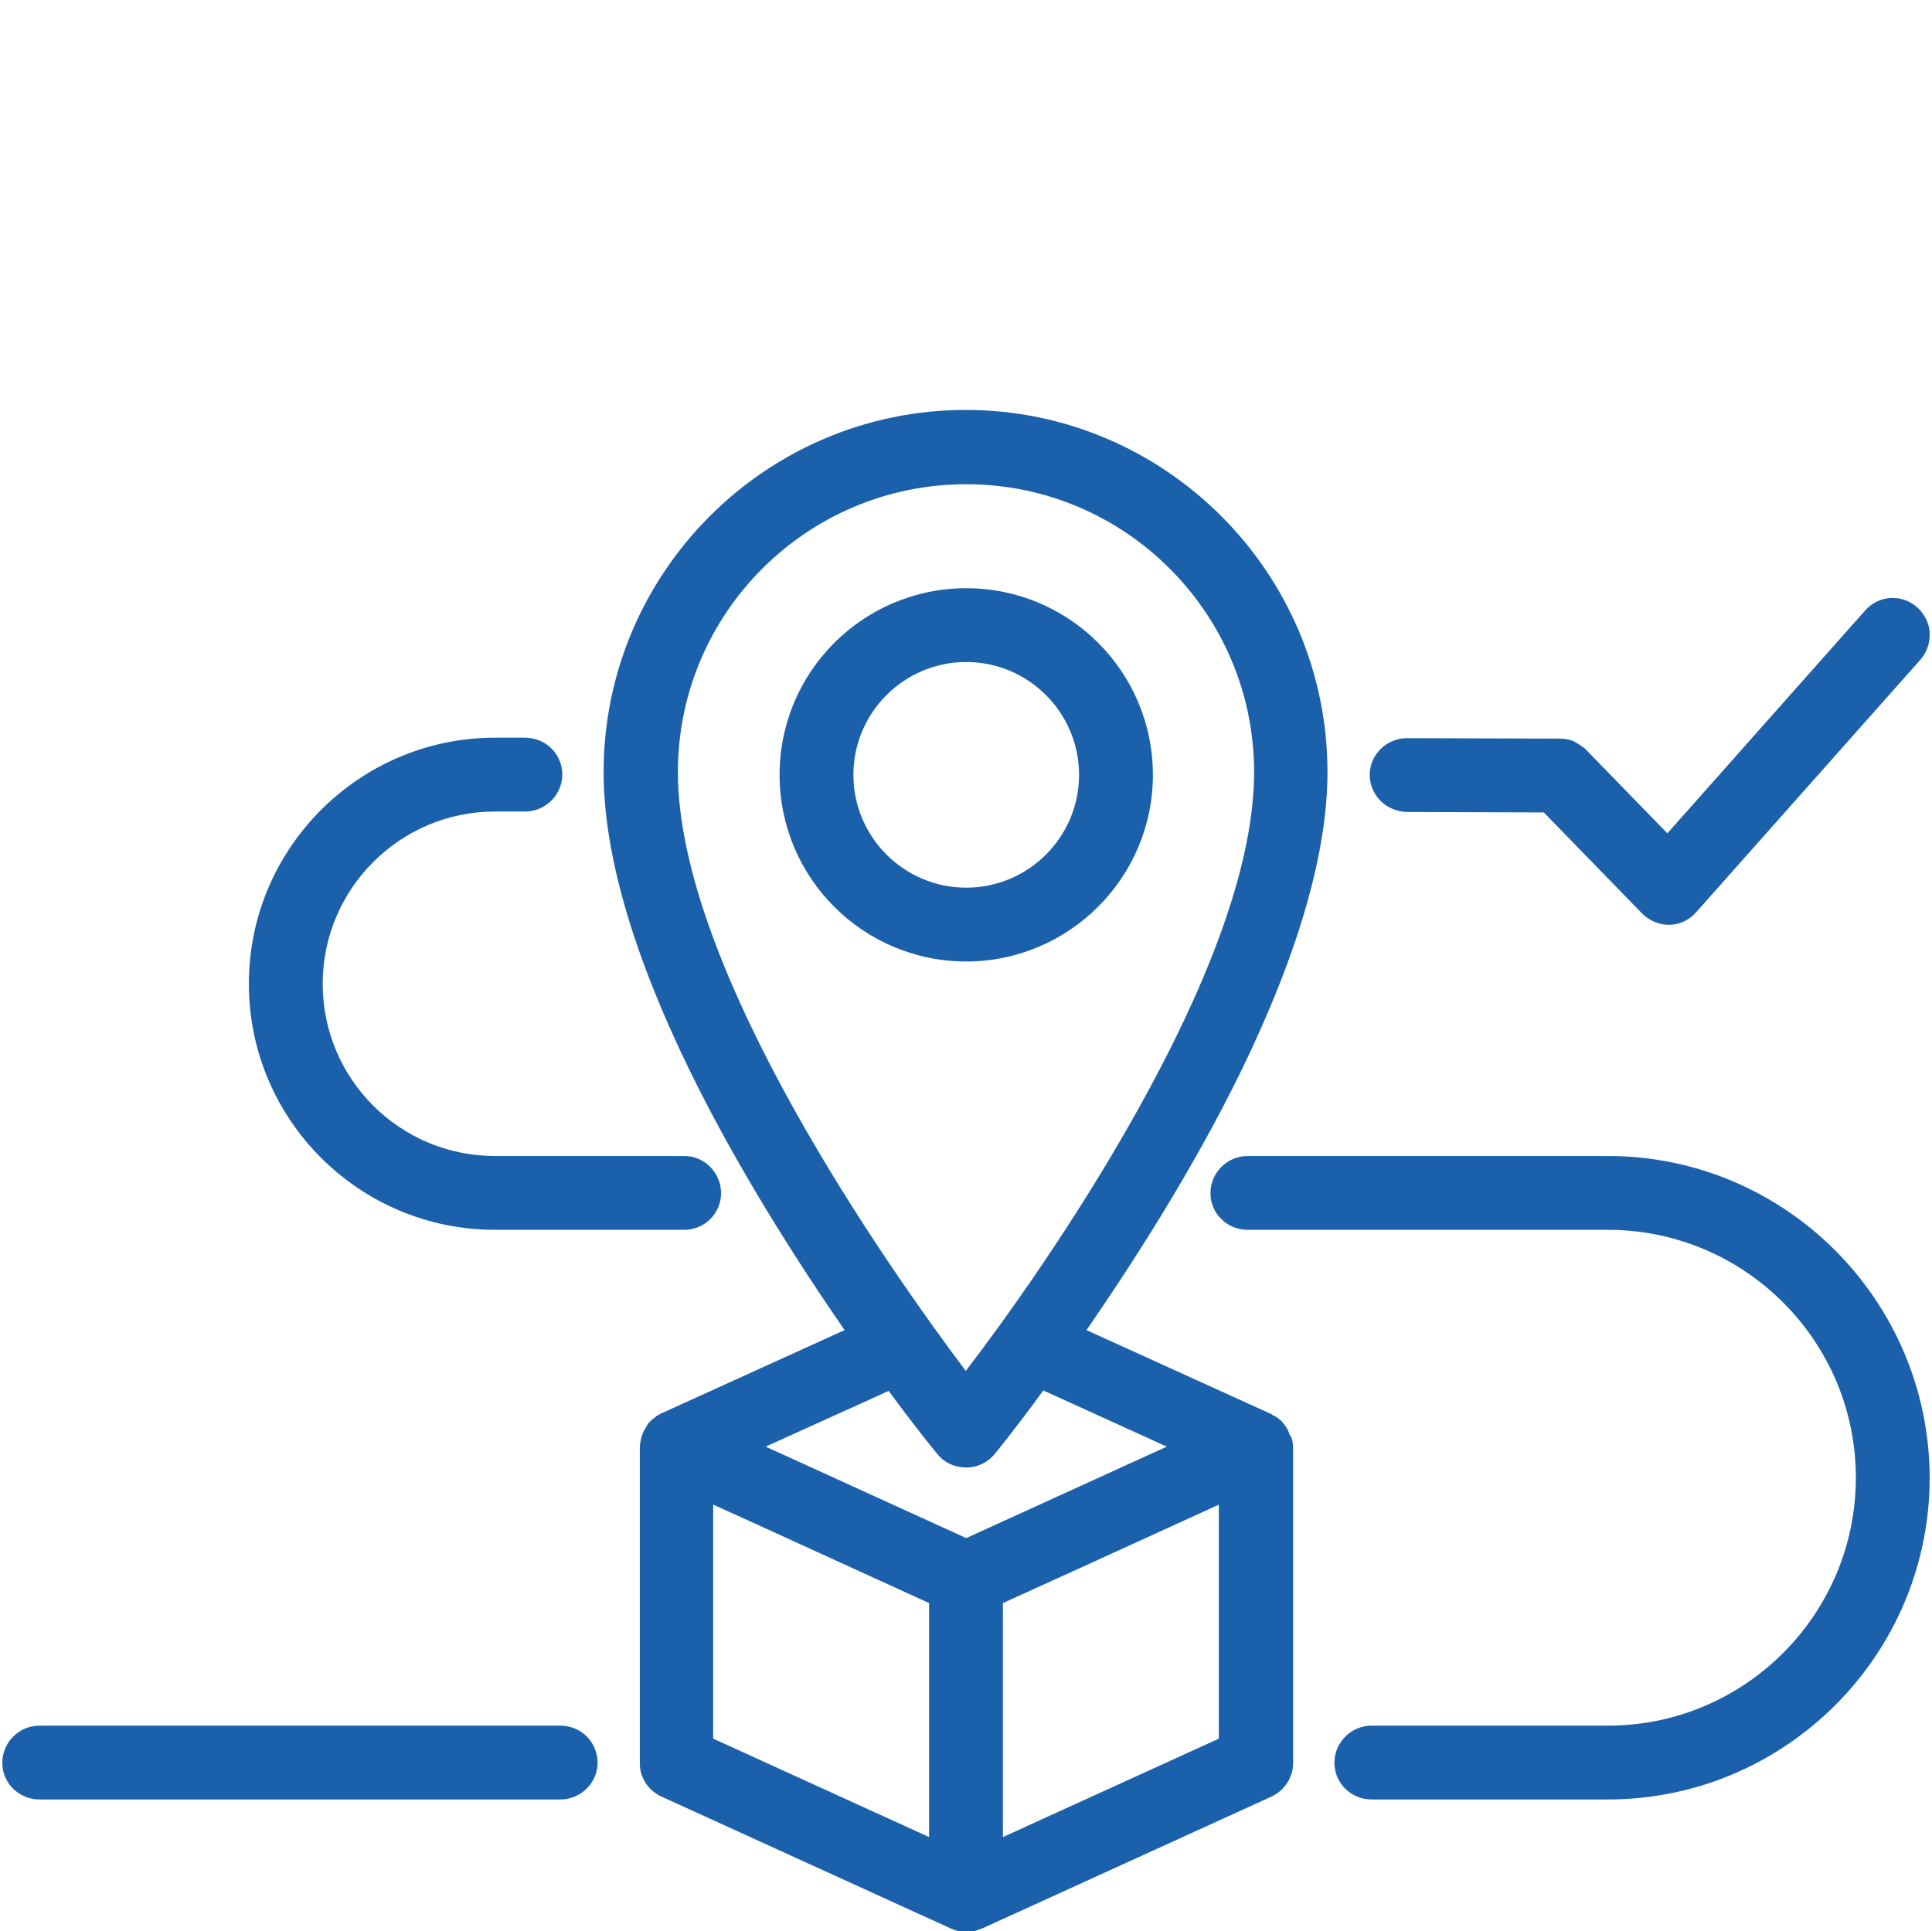
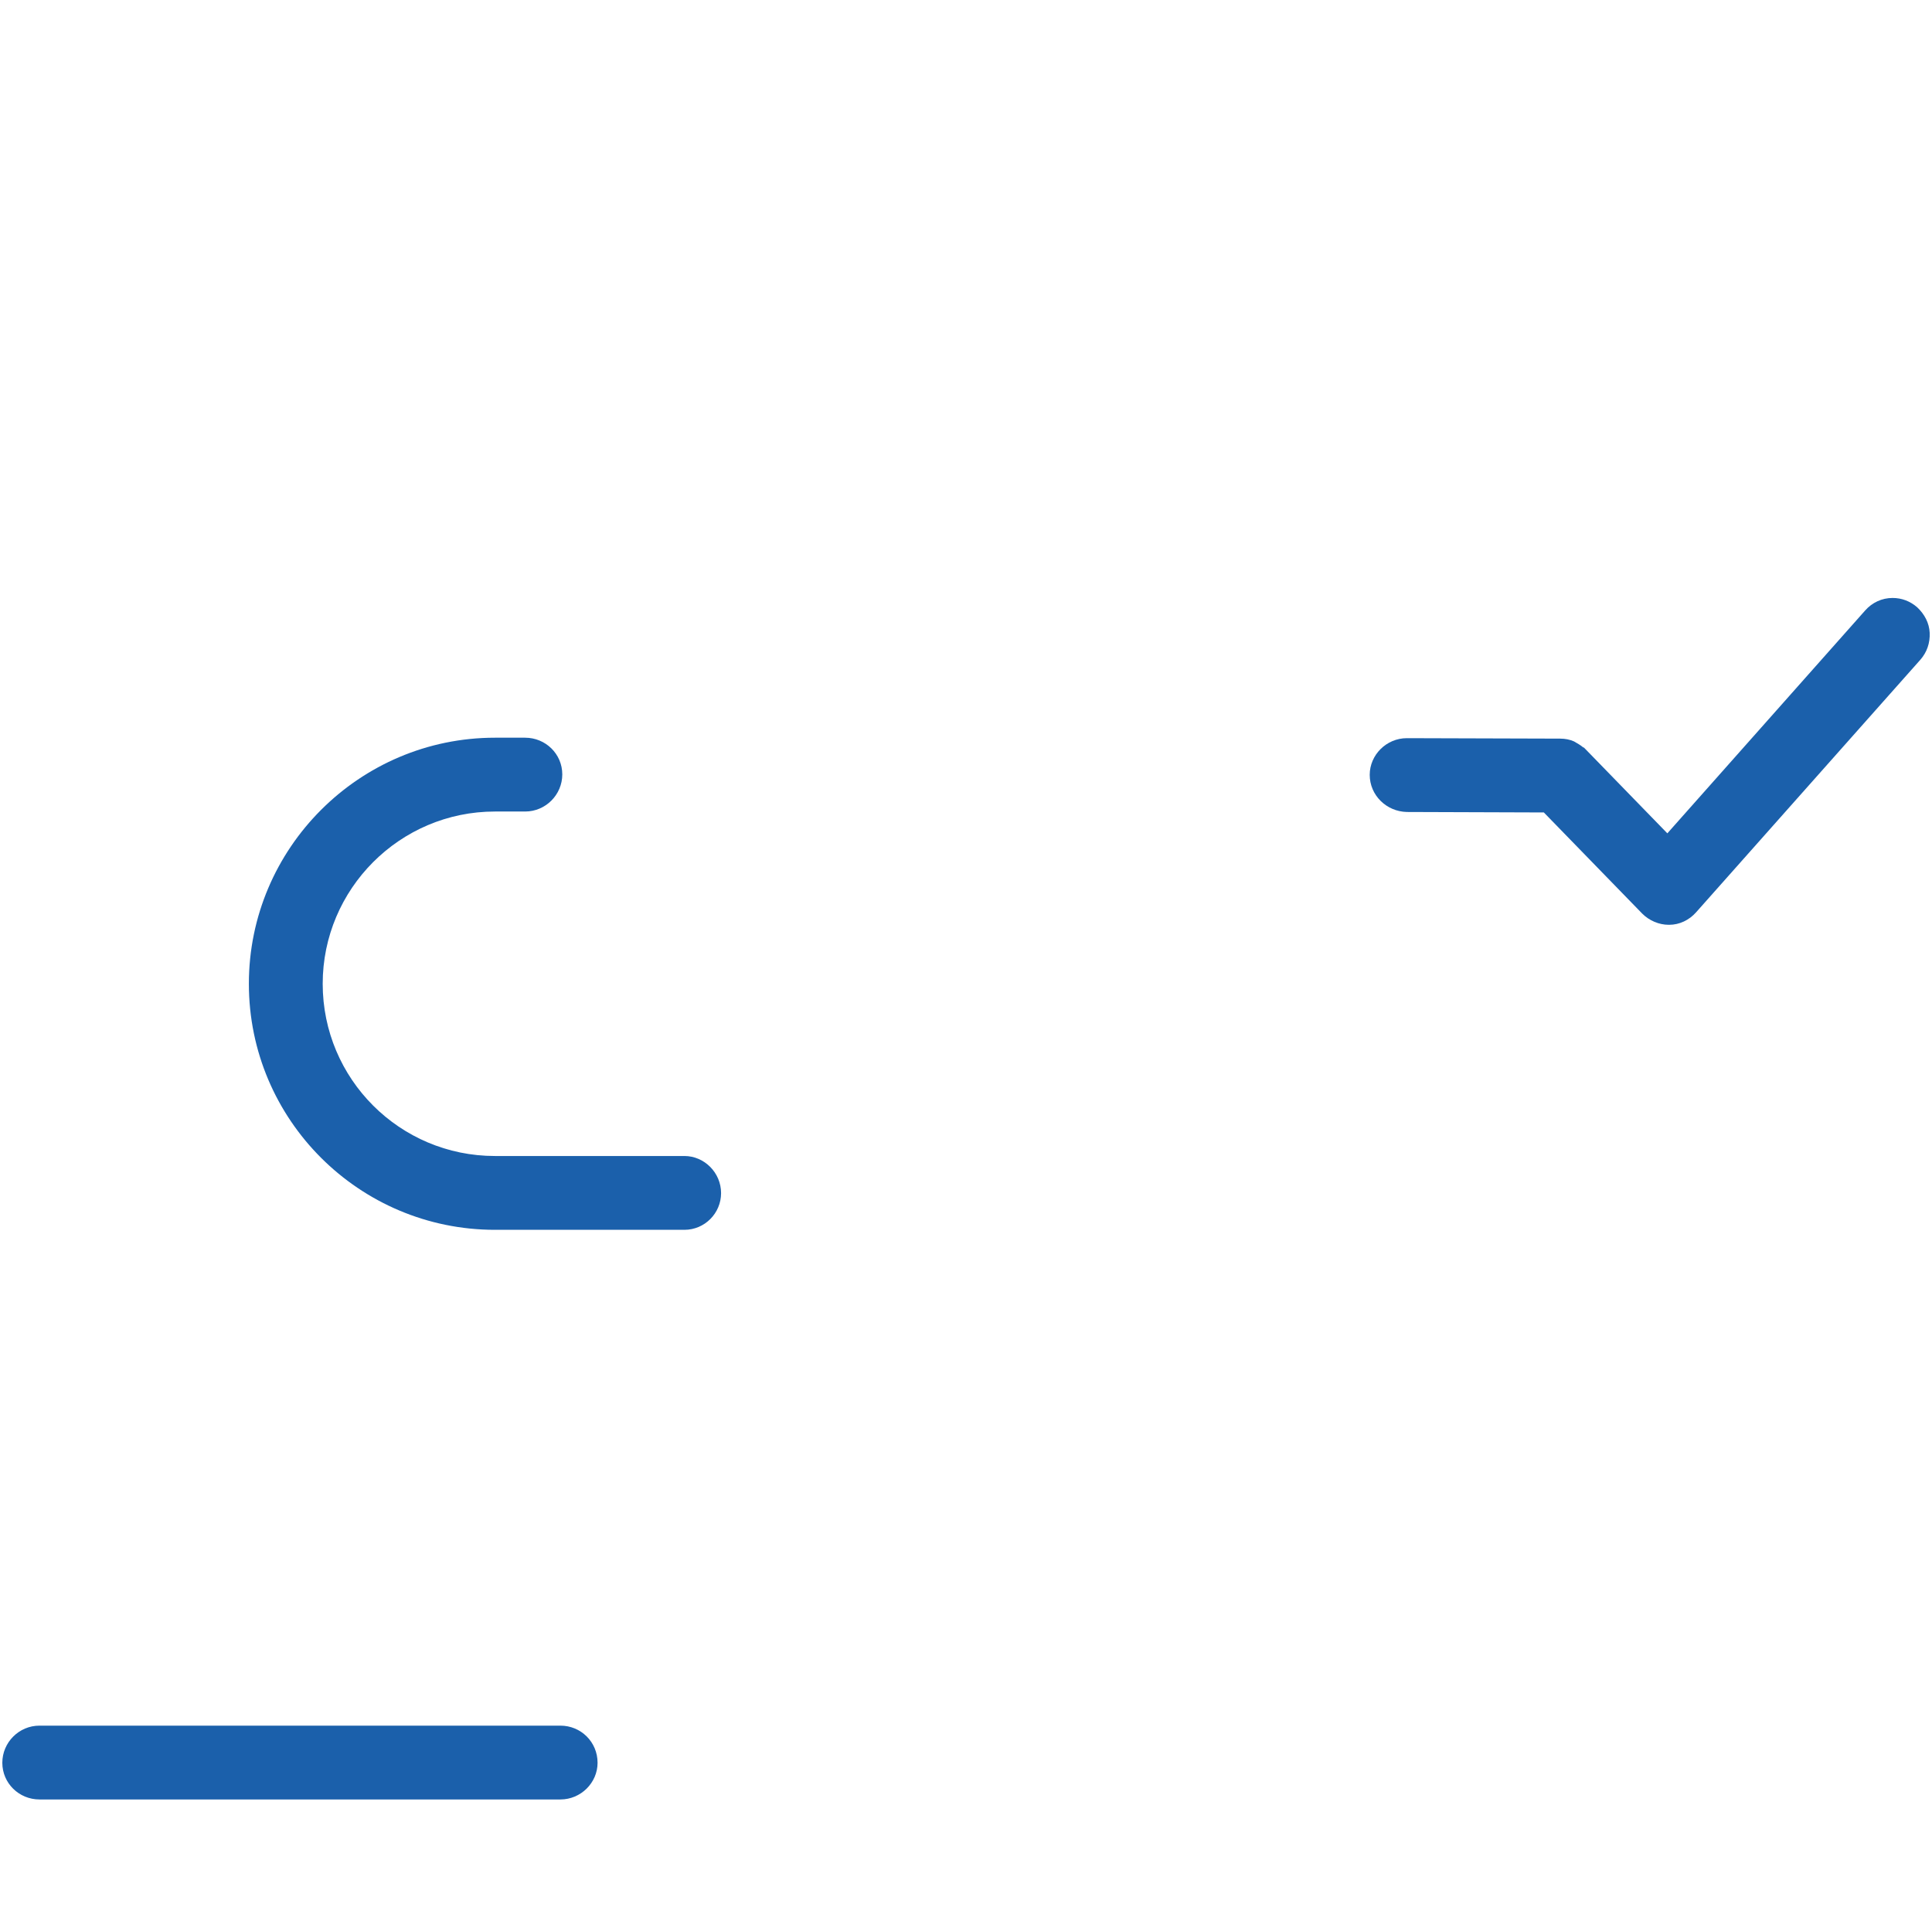
<svg xmlns="http://www.w3.org/2000/svg" version="1.1" id="Ebene_3" x="0px" y="0px" viewBox="0 0 416.1 416" style="enable-background:new 0 0 416.1 416;" xml:space="preserve">
  <style type="text/css"> .st0{fill:#1B60AB;} </style>
  <g>
    <path class="st0" d="M120.7,371.7H8.5c-4.4,0-8,3.6-8,8c0,4.4,3.6,7.9,8,7.9h112.2c4.4,0,8-3.6,8-7.9 C128.7,375.2,125.1,371.7,120.7,371.7z" />
    <path class="st0" d="M106.6,264.9h40.8c4.4,0,7.9-3.6,7.9-7.9c0-4.4-3.6-8-7.9-8h-40.8c-20.5,0-37.1-16.6-37.1-37.1 c0-20.4,16.6-37.1,37.1-37.1h6.5c4.4,0,8-3.6,8-8c0-4.4-3.6-7.9-8-7.9h-6.5c-29.2,0-53,23.8-53,53 C53.6,241.2,77.4,264.9,106.6,264.9z" />
-     <path class="st0" d="M277.8,309.1C277.8,309,277.8,309,277.8,309.1c-0.2-0.4-0.3-0.9-0.6-1.4c-0.1-0.2-0.3-0.4-0.4-0.6l-0.1-0.1 c-0.3-0.4-0.5-0.7-0.8-1c-0.3-0.2-0.5-0.4-0.7-0.6l-0.1,0c-0.1-0.1-0.2-0.2-0.4-0.3l0,0l0,0c-0.2-0.1-0.4-0.2-0.6-0.3 c-0.1-0.1-0.3-0.2-0.5-0.3l-39.6-18c9.6-13.9,22.8-34.3,33.3-55.8c12.3-25.3,18.6-47,18.6-64.4c0-43-35-78-77.9-78 c-43,0-78,35-78,78c0,17.5,6.3,39.2,18.6,64.4c10.5,21.5,23.7,41.9,33.3,55.8l-39.6,18c-0.2,0.1-0.4,0.2-0.5,0.3l0,0l0,0l0,0 c-0.1,0-0.3,0.1-0.5,0.3l0,0l0,0c-0.2,0.1-0.3,0.3-0.4,0.4c0,0,0,0-0.1,0c-0.2,0.1-0.4,0.3-0.7,0.6c-0.3,0.3-0.6,0.6-0.8,1 l-0.1,0.2c-0.1,0.2-0.2,0.3-0.3,0.5c-0.3,0.5-0.5,0.9-0.6,1.3l0,0.1c-0.1,0.1-0.2,0.3-0.2,0.6c-0.2,0.7-0.3,1.4-0.3,2.1v67.9 c0,3.1,1.8,5.9,4.7,7.2l62.3,28.4c0.2,0.1,0.4,0.1,0.5,0.2c1,0.4,1.9,0.6,2.8,0.6c0.9,0,1.8-0.2,2.8-0.6c0.1,0,0.3-0.1,0.6-0.2 l62.3-28.4c2.8-1.3,4.7-4.1,4.7-7.2v-67.9c0-0.7-0.1-1.4-0.3-2.1C278,309.4,277.9,309.2,277.8,309.1z M146,166.3 c0-34.2,27.8-62,62.1-62c34.2,0,62,27.8,62,62c0,18.8-8.7,43.7-25.8,74.1c-13.1,23.3-27.8,43.8-36.3,54.9 C191.8,273.7,146,209.1,146,166.3z M191.4,299.6c6.1,8.3,10.3,13.4,10.5,13.6c1.5,1.9,3.8,2.9,6.2,2.9c2.4,0,4.7-1.1,6.2-3 c0.5-0.6,4.5-5.5,10.4-13.6l26.6,12.1l-43.2,19.7l-43.2-19.7L191.4,299.6z M200.1,345.3v50.4l-46.5-21.2v-50.4l4.9,2.2L200.1,345.3 z M262.5,324.1v50.4L216,395.7v-50.4l18.9-8.6L262.5,324.1z" />
-     <path class="st0" d="M248.3,166.9c0-22.2-18-40.2-40.2-40.2c-22.2,0-40.2,18-40.2,40.2c0,22.2,18,40.2,40.2,40.2 C230.2,207.1,248.3,189.1,248.3,166.9z M208.1,191.2c-13.4,0-24.3-10.9-24.3-24.3c0-13.4,10.9-24.3,24.3-24.3 c13.4,0,24.3,10.9,24.3,24.3C232.4,180.3,221.5,191.2,208.1,191.2z" />
-     <path class="st0" d="M346.3,249h-77.6c-4.4,0-8,3.6-8,8c0,4.4,3.6,7.9,8,7.9h77.6c29.4,0,53.4,23.9,53.4,53.4 c0,29.4-23.9,53.4-53.4,53.4h-50.9c-4.4,0-8,3.6-8,8c0,4.4,3.6,7.9,8,7.9h50.9c38.2,0,69.3-31.1,69.3-69.3 C415.5,280.1,384.5,249,346.3,249z" />
    <path class="st0" d="M303,174.9l29.5,0.1l21.2,21.8c1.5,1.5,3.6,2.4,5.7,2.4h0.1c2.2,0,4.3-1,5.8-2.7l48.3-54.4 c1.4-1.6,2.1-3.6,2-5.8c-0.1-2.1-1.1-4-2.7-5.5c-1.5-1.3-3.3-2-5.3-2c-2.3,0-4.4,1-5.9,2.7l-42.6,48l-17.5-18l-0.5-0.5l-0.1,0 c-0.6-0.5-1.3-0.9-2-1.3l0,0l0,0c-0.9-0.4-1.9-0.6-3-0.6l0,0h-0.1L303,159c-4.4,0-8,3.6-8,7.9C295,171.3,298.6,174.8,303,174.9z" />
  </g>
</svg>